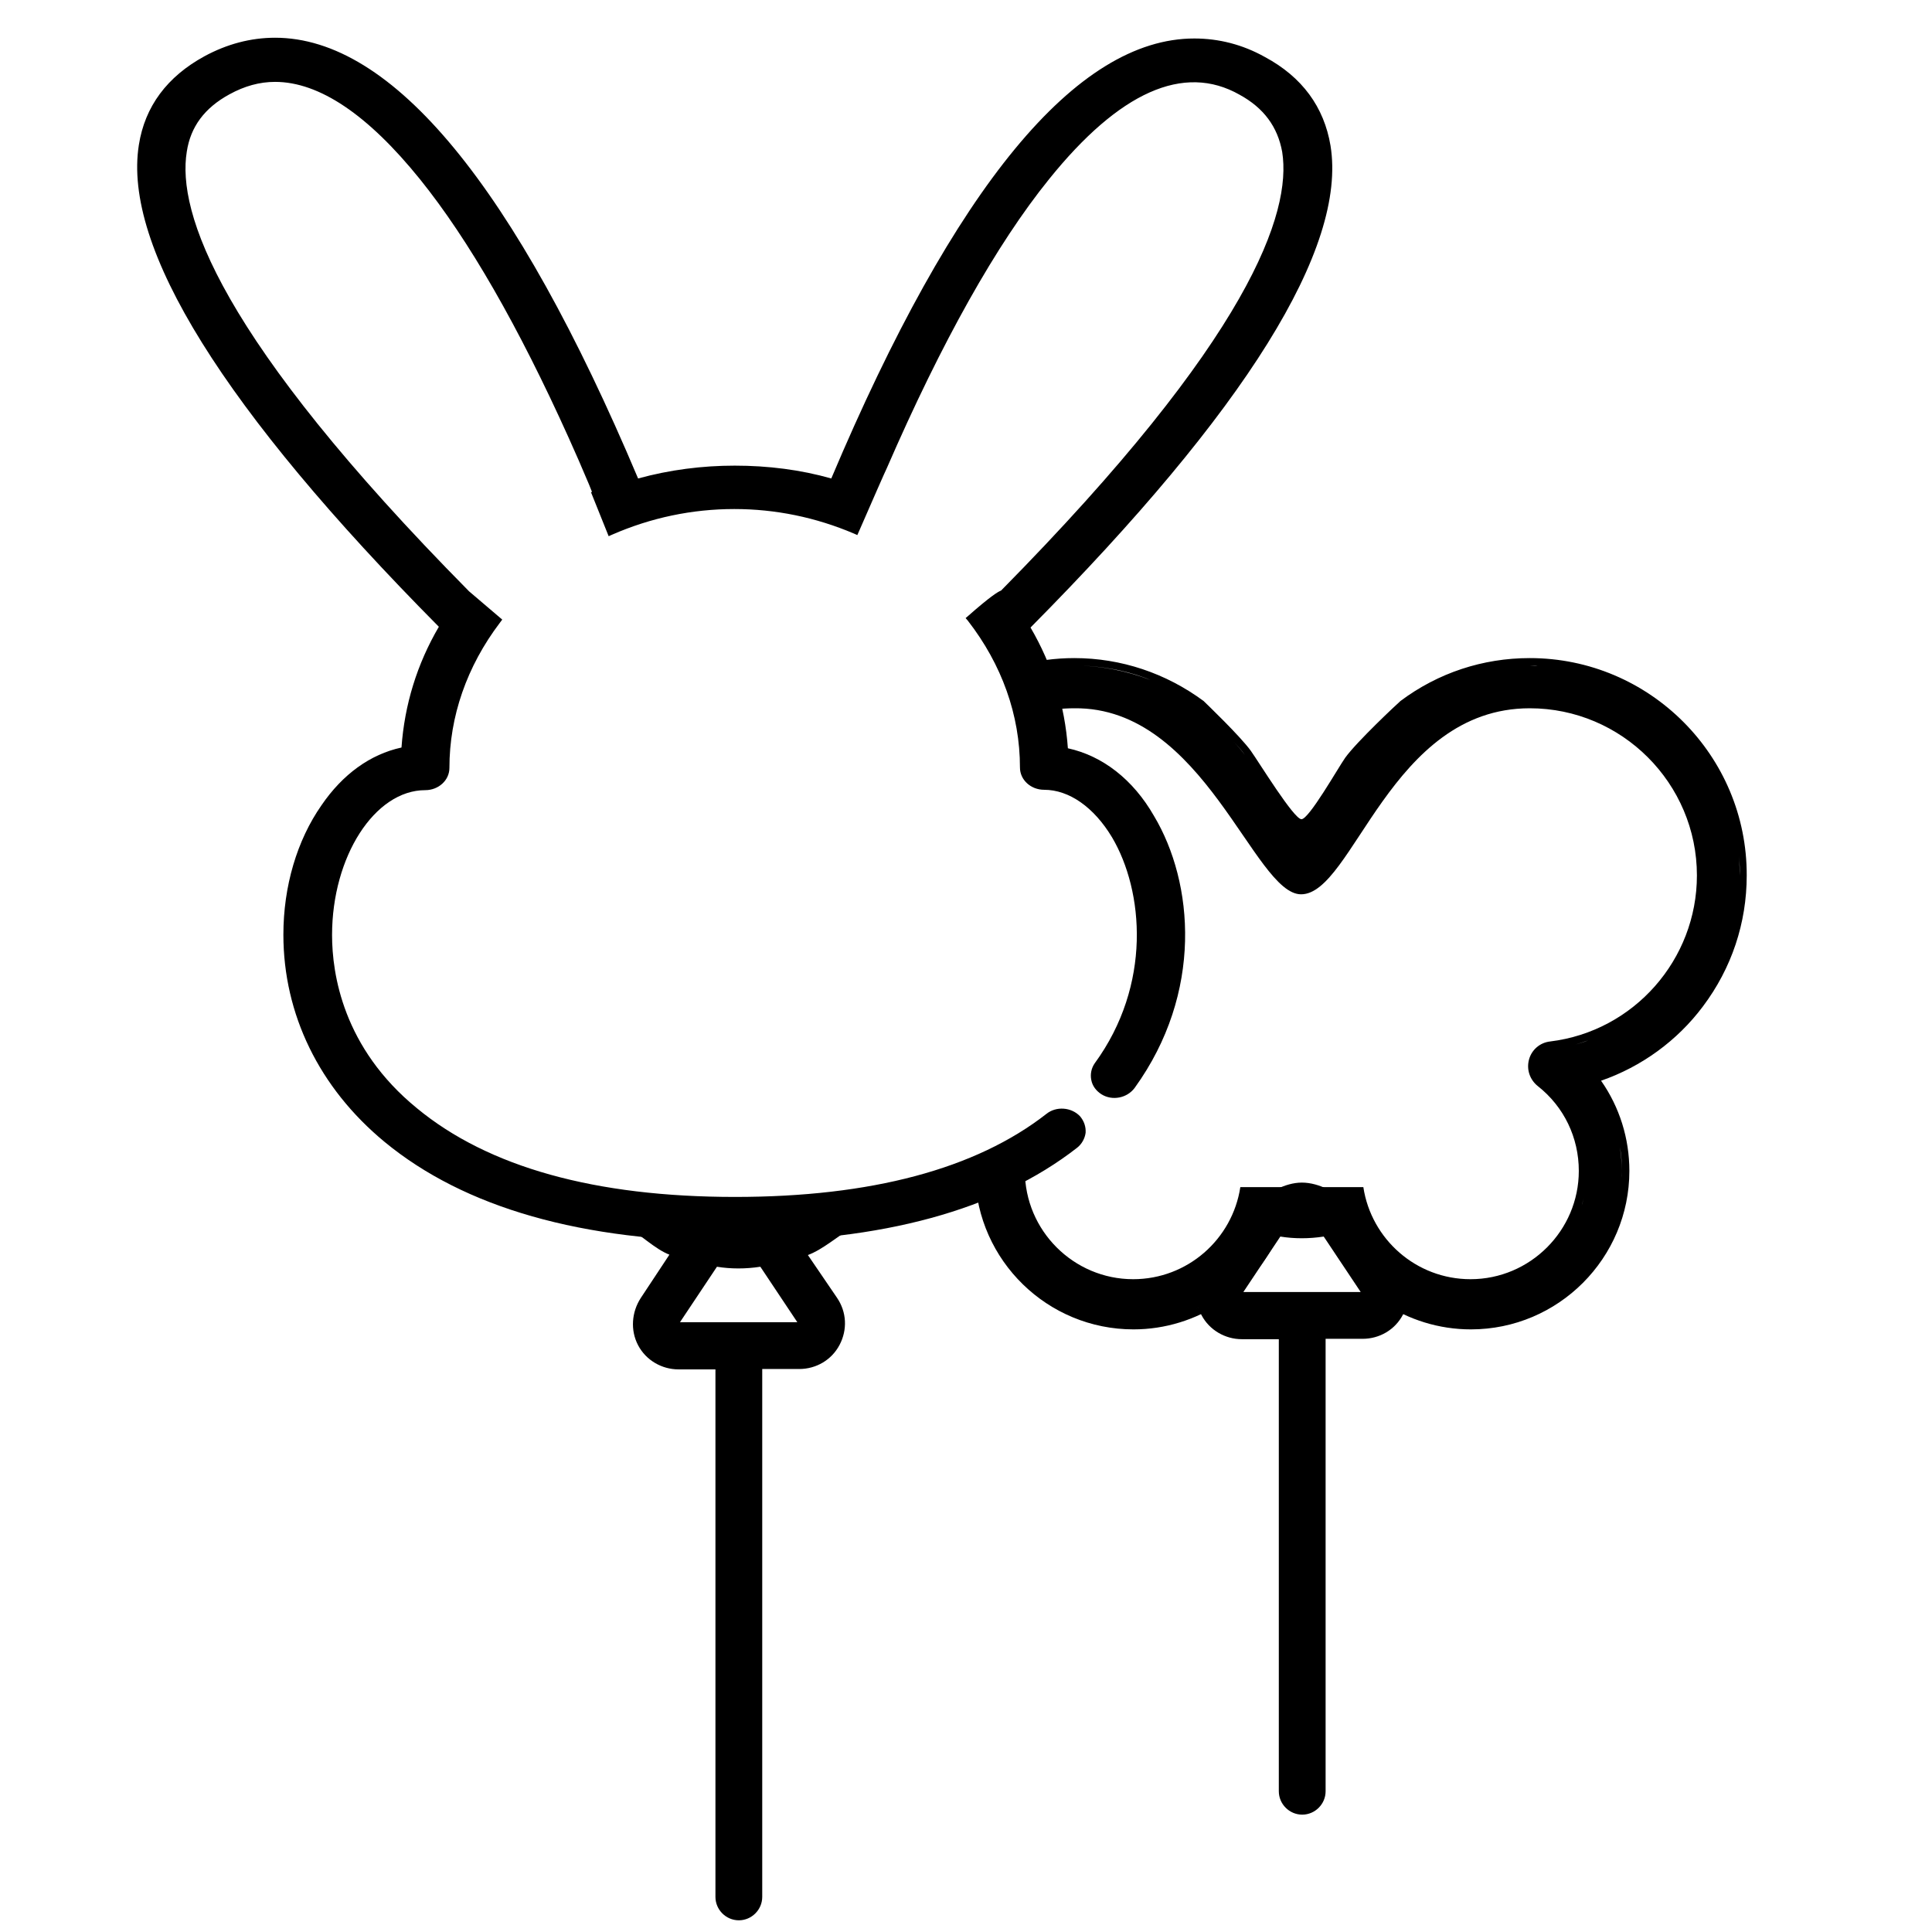
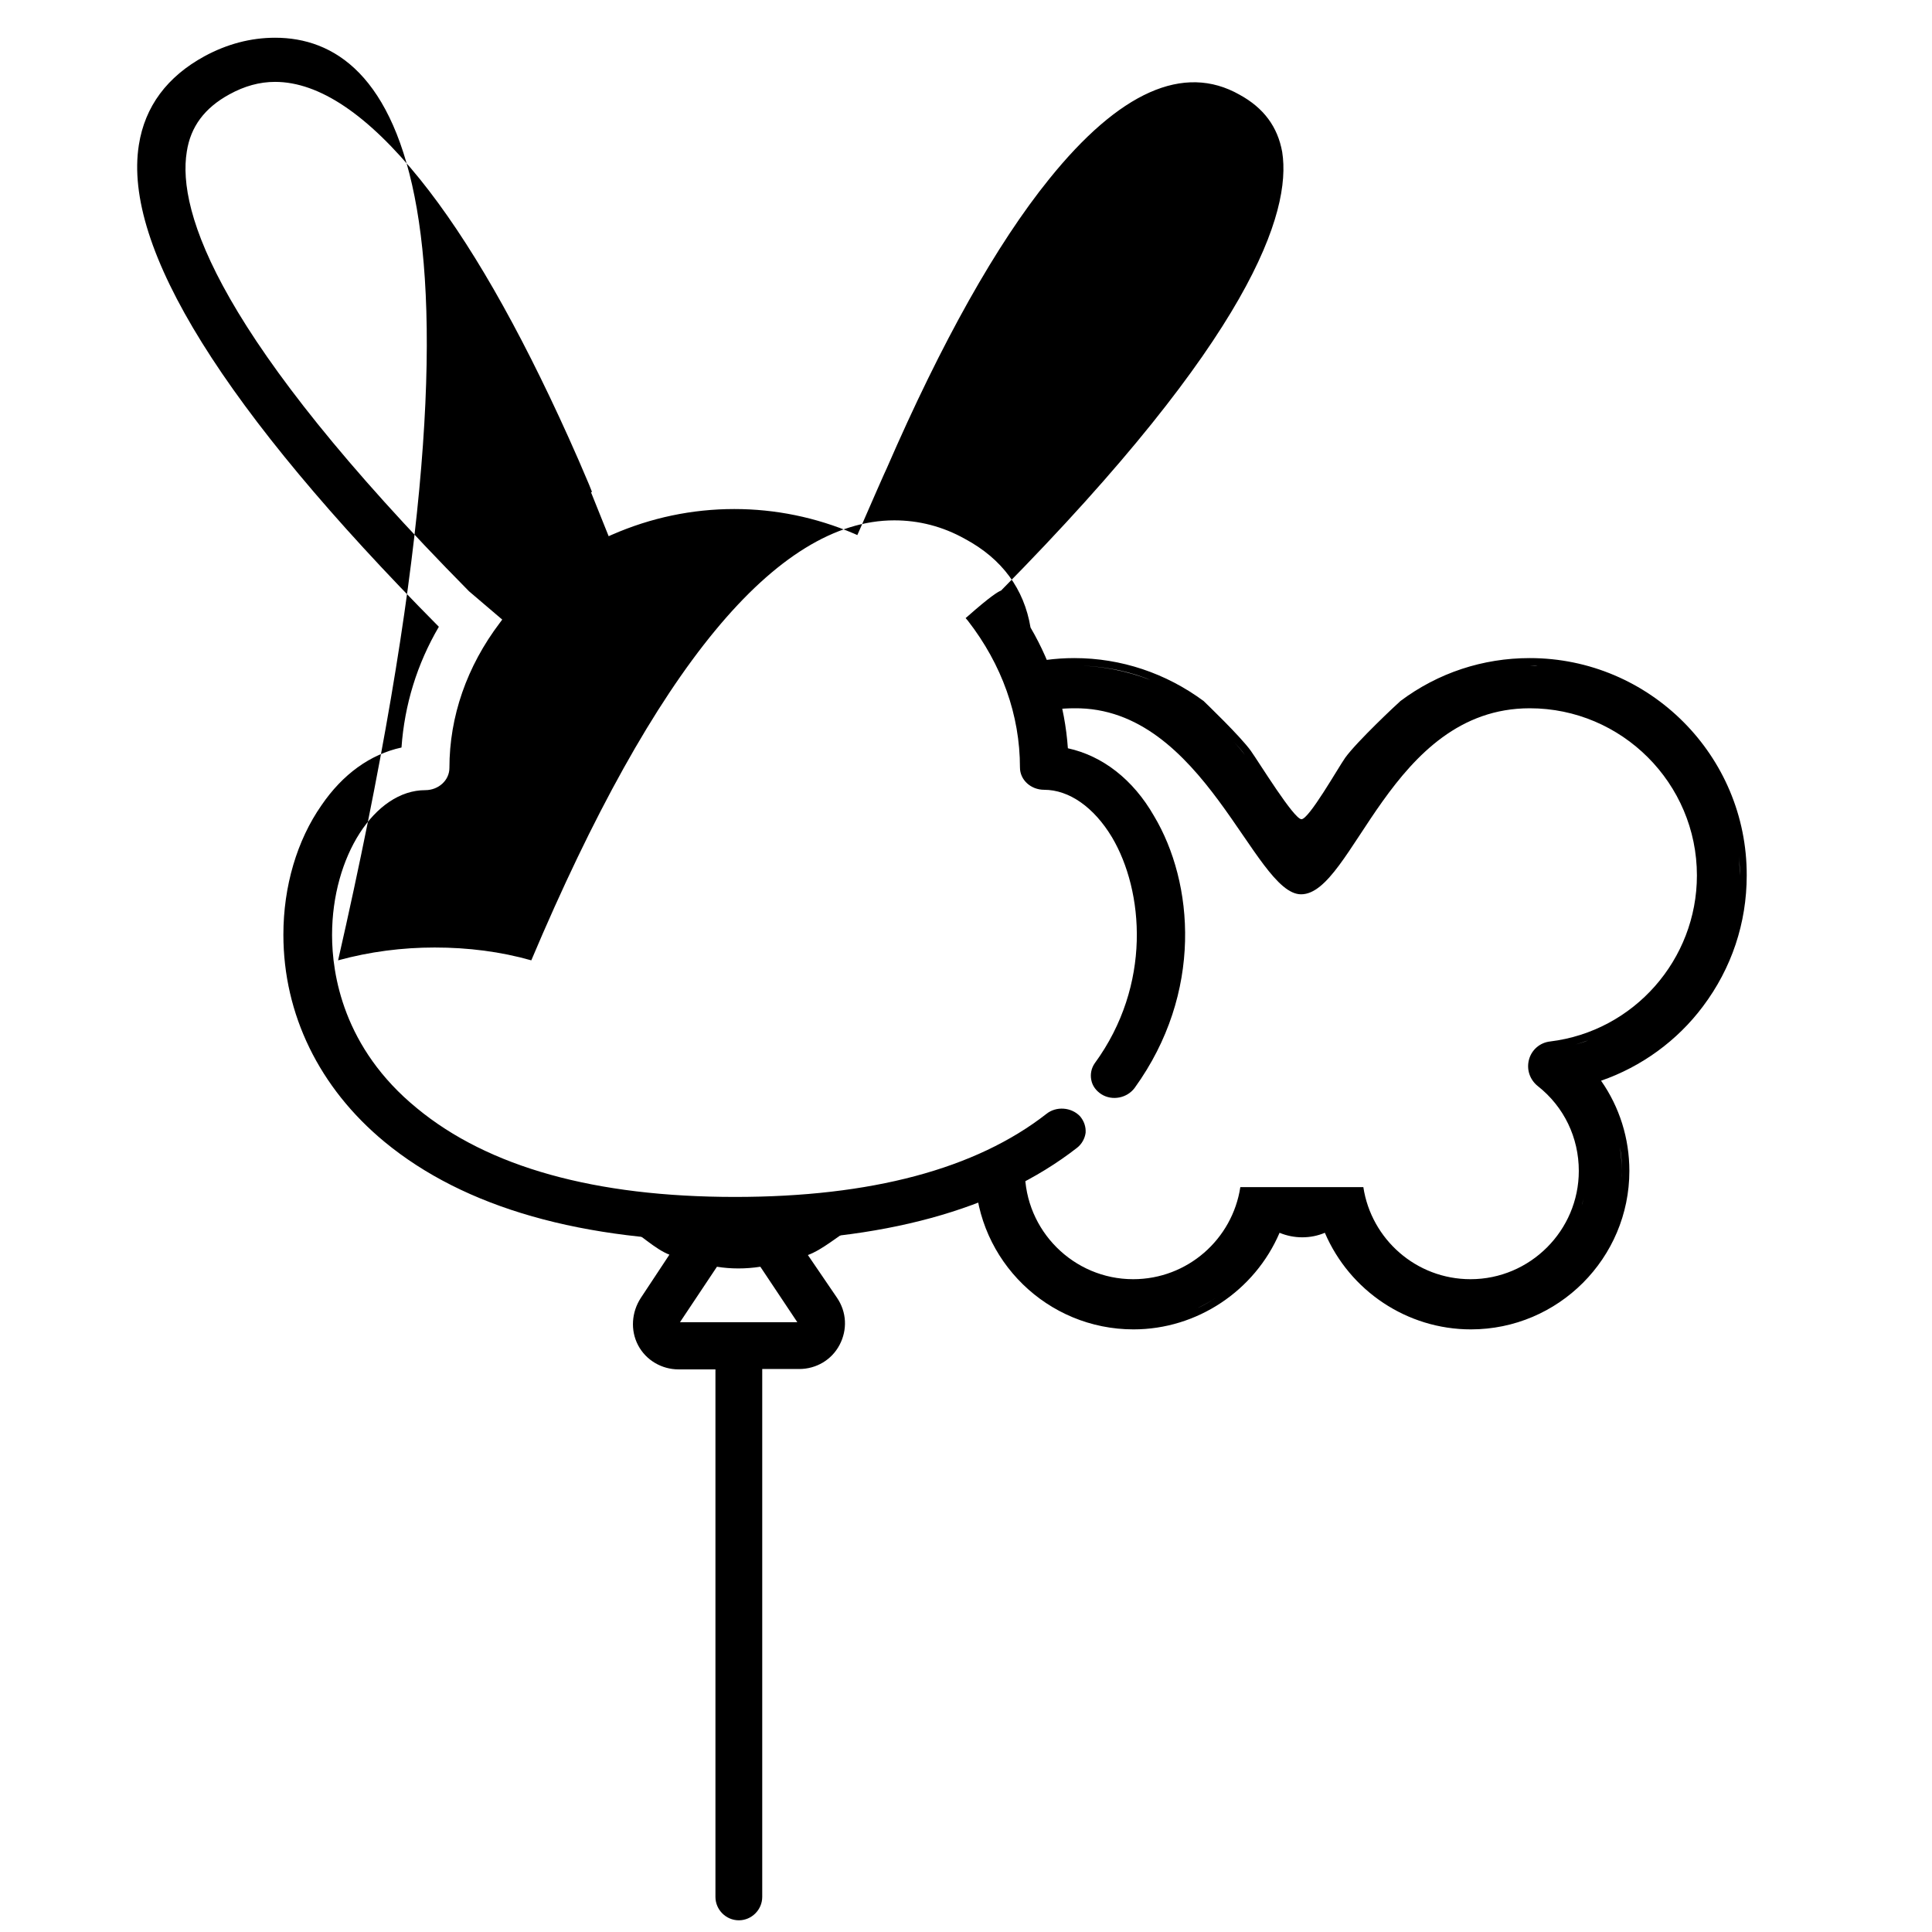
<svg xmlns="http://www.w3.org/2000/svg" version="1.1" id="Слой_1" x="0px" y="0px" viewBox="-49 141 512 512" style="enable-background:new -49 141 512 512;" xml:space="preserve">
  <path d="M165.1,473.6c4-1.5,7.9-5,11.9-7.4l-60.5-0.5c4.1,2.3,8,6.3,11.9,7.8l-7.6,11.5c-2.4,3.7-2.8,8.5-0.7,12.5  c2.1,4,6.3,6.4,10.7,6.4h9.8v139.8c0,3.4,2.8,6.2,6.2,6.2s6.2-2.8,6.2-6.2V503.8h9.8c4.5,0,8.6-2.4,10.7-6.4s1.9-8.7-0.7-12.5  L165.1,473.6z M131.2,491.4l9.8-14.7c3.7,0.6,7.6,0.6,11.5,0l9.8,14.7H131.2z" />
-   <path d="M314.4,465.6c0,0-9-11.2-18.4-11.2c-9,0-18.3,11.1-18.3,11.1l-7.6,11.5c-2.4,3.7-2.8,8.5-0.7,12.5s6.3,6.4,10.7,6.4h9.8  v119.8c0,3.4,2.8,6.2,6.2,6.2c3.4,0,6.2-2.8,6.2-6.2V495.8h9.8c4.5,0,8.6-2.4,10.7-6.4s1.9-8.7-0.7-12.5L314.4,465.6z M280.5,483.4  l9.8-14.7c3.7,0.6,7.6,0.6,11.5,0l9.8,14.7H280.5z" />
-   <path d="M234,339.3c-0.8-11.3-4.1-22.1-9.9-32c57.1-57.6,83.9-100.6,79.5-127.7c-1.7-10.2-7.5-18.2-17.4-23.5  c-5.9-3.3-12.2-4.9-18.7-4.9c-31.2,0-63.5,39.2-96.2,116.6c-8.1-2.3-16.7-3.4-25.6-3.4c-8.6,0-17.2,1.1-25.6,3.4  C87.4,190.3,55,151,23.9,151c-6.5,0-12.8,1.7-18.7,4.9c-9.9,5.4-15.8,13.3-17.4,23.5c-4.3,27.1,22.4,70.1,79.5,127.7  c-5.8,9.9-9.1,20.7-9.9,32c-8.3,1.8-15.6,7.1-21.2,15.3c-6.5,9.3-10.1,21.5-10.1,34.3c0,21.1,9.5,40.6,26.8,54.9  c21.2,17.5,52.4,26.4,92.8,26.4c39,0,69.5-8.3,90.7-24.8c1.3-1,2.1-2.5,2.3-4c0.1-1.6-0.4-3.1-1.5-4.4c-2.3-2.4-6.3-2.7-8.9-0.6  c-18.7,14.6-46.5,22-82.5,22c-37.1,0-65.4-7.9-84.3-23.5c-19.6-16-22.5-35.6-22.5-45.9c0-20.8,11.3-38.4,24.7-38.4  c3.5,0,6.4-2.6,6.4-5.9c0-13.6,4.6-26.9,13.4-38.5l0.6-0.8l-8.8-7.5C8.8,230.4-2.1,197.2,0.5,181.2c1-6.6,4.7-11.6,11.3-15.2  c4-2.2,8-3.3,12.1-3.3c11.7,0,24.6,8.7,38.4,25.8c12.9,16,26.1,39,39.4,68.5c1.8,4,3.6,8.1,5.4,12.4l0.8,2h-0.3l4.7,11.7l0.9-0.4  c10.3-4.5,21.2-6.8,32.4-6.8c10.9,0,21.6,2.2,31.7,6.5l0.9,0.4l0.4-0.9c3-6.9,7.3-16.7,7.4-16.8c14.6-33.6,29.1-59.4,43-76.6  c18.6-23.1,35.7-30.8,50.5-22.4c6.4,3.5,10.1,8.5,11.3,15.2c2.5,16-8.3,49.1-74.5,116.2c-0.8,0.3-2.8,1.5-8.7,6.7l-0.7,0.6l0.6,0.7  c9,11.6,13.8,25,13.8,38.9c0,3.3,2.9,5.9,6.4,5.9c6.6,0,13.2,4.6,18,12.6c8.4,14.2,10.6,39.1-4.6,59.9c-0.9,1.3-1.2,2.9-0.9,4.4  c0.3,1.6,1.3,2.9,2.7,3.8c2.9,1.8,6.8,1,8.8-1.7c18.2-25.2,15.7-54.4,5.1-72.1C251.3,347.6,243.2,341.3,234,339.3z" />
+   <path d="M234,339.3c-0.8-11.3-4.1-22.1-9.9-32c-1.7-10.2-7.5-18.2-17.4-23.5  c-5.9-3.3-12.2-4.9-18.7-4.9c-31.2,0-63.5,39.2-96.2,116.6c-8.1-2.3-16.7-3.4-25.6-3.4c-8.6,0-17.2,1.1-25.6,3.4  C87.4,190.3,55,151,23.9,151c-6.5,0-12.8,1.7-18.7,4.9c-9.9,5.4-15.8,13.3-17.4,23.5c-4.3,27.1,22.4,70.1,79.5,127.7  c-5.8,9.9-9.1,20.7-9.9,32c-8.3,1.8-15.6,7.1-21.2,15.3c-6.5,9.3-10.1,21.5-10.1,34.3c0,21.1,9.5,40.6,26.8,54.9  c21.2,17.5,52.4,26.4,92.8,26.4c39,0,69.5-8.3,90.7-24.8c1.3-1,2.1-2.5,2.3-4c0.1-1.6-0.4-3.1-1.5-4.4c-2.3-2.4-6.3-2.7-8.9-0.6  c-18.7,14.6-46.5,22-82.5,22c-37.1,0-65.4-7.9-84.3-23.5c-19.6-16-22.5-35.6-22.5-45.9c0-20.8,11.3-38.4,24.7-38.4  c3.5,0,6.4-2.6,6.4-5.9c0-13.6,4.6-26.9,13.4-38.5l0.6-0.8l-8.8-7.5C8.8,230.4-2.1,197.2,0.5,181.2c1-6.6,4.7-11.6,11.3-15.2  c4-2.2,8-3.3,12.1-3.3c11.7,0,24.6,8.7,38.4,25.8c12.9,16,26.1,39,39.4,68.5c1.8,4,3.6,8.1,5.4,12.4l0.8,2h-0.3l4.7,11.7l0.9-0.4  c10.3-4.5,21.2-6.8,32.4-6.8c10.9,0,21.6,2.2,31.7,6.5l0.9,0.4l0.4-0.9c3-6.9,7.3-16.7,7.4-16.8c14.6-33.6,29.1-59.4,43-76.6  c18.6-23.1,35.7-30.8,50.5-22.4c6.4,3.5,10.1,8.5,11.3,15.2c2.5,16-8.3,49.1-74.5,116.2c-0.8,0.3-2.8,1.5-8.7,6.7l-0.7,0.6l0.6,0.7  c9,11.6,13.8,25,13.8,38.9c0,3.3,2.9,5.9,6.4,5.9c6.6,0,13.2,4.6,18,12.6c8.4,14.2,10.6,39.1-4.6,59.9c-0.9,1.3-1.2,2.9-0.9,4.4  c0.3,1.6,1.3,2.9,2.7,3.8c2.9,1.8,6.8,1,8.8-1.7c18.2-25.2,15.7-54.4,5.1-72.1C251.3,347.6,243.2,341.3,234,339.3z" />
  <path d="M356.4,315.4c-12.4,0-24.3,3.9-34.3,11.4l-0.1,0.1l-0.1,0.1c-0.5,0.4-11.3,10.5-14.4,14.8c-1.9,2.7-9.6,16.3-11.6,16.3  c-2,0-11.2-15-13.4-18.1c-2.8-3.9-11.9-12.6-12.3-13l-0.1-0.1l-0.1-0.1c-10-7.4-21.9-11.4-34.3-11.4h0c-5.1,0-10,0.7-14.6,1.9  l4.8,12.5c3.2-0.7,6.4-1.1,9.8-1.1c34.4-0.4,47.6,49.3,60.1,49.3c13.8,0,23.6-49.3,60.6-49.3c24.4,0,44.3,19.9,44.3,44.3  c0,22.3-16.7,41.3-38.9,44c-2.7,0.3-4.9,2.2-5.6,4.8c-0.7,2.6,0.2,5.3,2.3,7c7,5.5,10.9,13.7,10.9,22.5c0,15.8-12.9,28.7-28.7,28.7  c-14.4,0-26.3-10.6-28.4-24.4h-32.6c-2.1,13.8-14,24.4-28.4,24.4c-15.8,0-28.7-12.9-28.7-28.7c0-1.8,0.2-3.5,0.5-5.2l-13.7,6.3  c0.6,22.7,19.2,40.9,42,40.9c16.8,0,32.1-10.2,38.7-25.6c1.9,0.8,4,1.2,6,1.2c2.1,0,4.1-0.4,6-1.2c6.6,15.4,21.8,25.6,38.7,25.6  c23.2,0,42-18.9,42-42c0-8.6-2.6-16.9-7.5-23.9c10.7-3.7,20.2-10.6,27-19.7c7.6-10.1,11.6-22.1,11.6-34.7  C414,341.3,388.2,315.4,356.4,315.4z M235.8,317.4c-1,0-1.9,0-2.9,0.1C233.9,317.5,234.8,317.4,235.8,317.4c7.1,0,13.9,1.3,20.1,3.8  C249.6,318.8,242.9,317.4,235.8,317.4z M277.9,337.5c1.3,1.4,2.4,2.6,3,3.6C280.3,340.2,279.2,338.9,277.9,337.5z M356.4,317.4  L356.4,317.4c0.7,0,1.4,0,2.1,0C357.8,317.5,357.1,317.4,356.4,317.4z M268,487.8c1.8-0.8,3.6-1.8,5.3-2.9  C271.6,486,269.9,487,268,487.8z M283.2,475.7c2.4-3.2,4.4-6.7,5.8-10.6h0C287.6,469,285.6,472.5,283.2,475.7z M380.8,451.4  c0-2.2-0.2-4.3-0.5-6.4C380.7,447.1,380.8,449.3,380.8,451.4c0,3.1-0.4,6.1-1,9C380.5,457.6,380.8,454.5,380.8,451.4z M360.9,419.4  c0.2-0.1,0.4-0.2,0.6-0.2C361.3,419.2,361.1,419.3,360.9,419.4z M362.1,419.1c-0.1,0-0.3,0-0.4,0.1  C361.9,419.1,362,419.1,362.1,419.1c0.6-0.1,1.2-0.2,1.8-0.3C363.4,418.9,362.8,419,362.1,419.1z M370.7,458.6  c-0.2,0.9-0.5,1.8-0.8,2.7C370.2,460.5,370.4,459.6,370.7,458.6c0.6-2.3,0.9-4.7,0.9-7.2c0-3.4-0.5-6.6-1.6-9.7  c1,3.1,1.6,6.4,1.6,9.7C371.5,453.9,371.2,456.3,370.7,458.6z M368.5,417.8c1.1-0.3,2.3-0.7,3.4-1.1  C370.7,417.2,369.6,417.5,368.5,417.8z M403.3,403c1.2-1.9,2.3-3.8,3.2-5.8C405.6,399.2,404.5,401.1,403.3,403z M411.8,367.8  c0.2,1.8,0.3,3.5,0.3,5.3v0C412,371.3,412,369.5,411.8,367.8z" />
</svg>